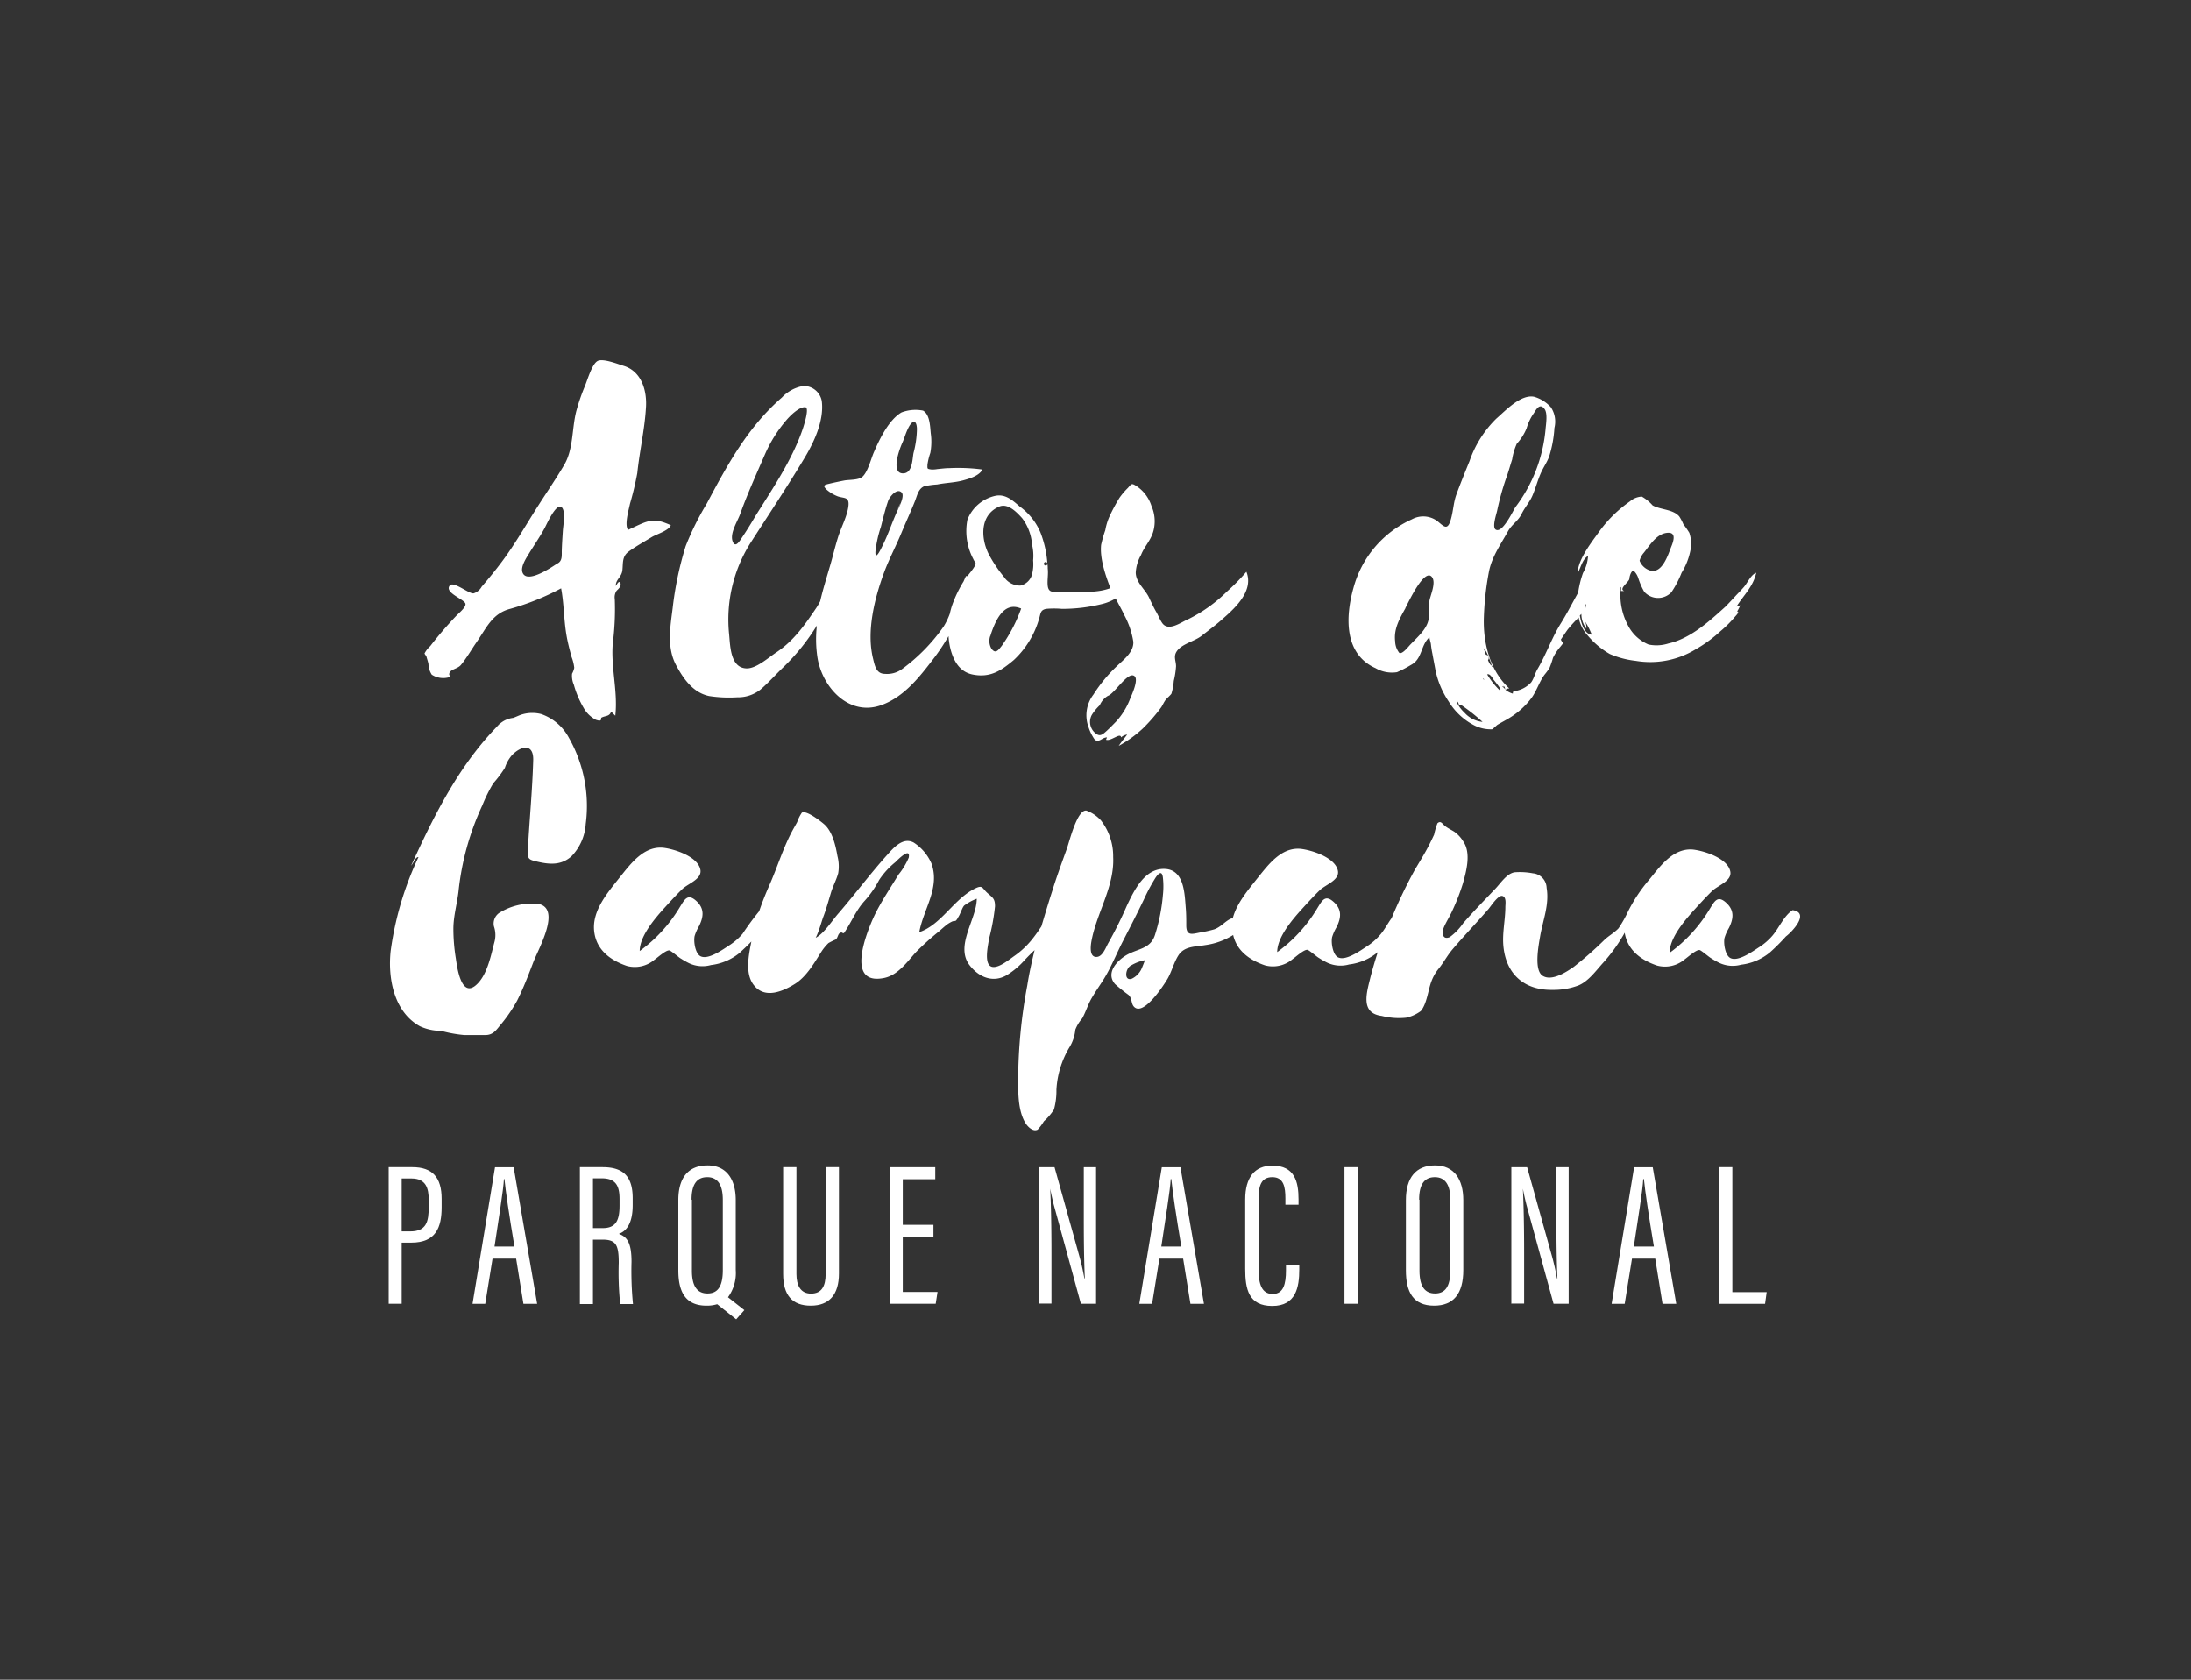
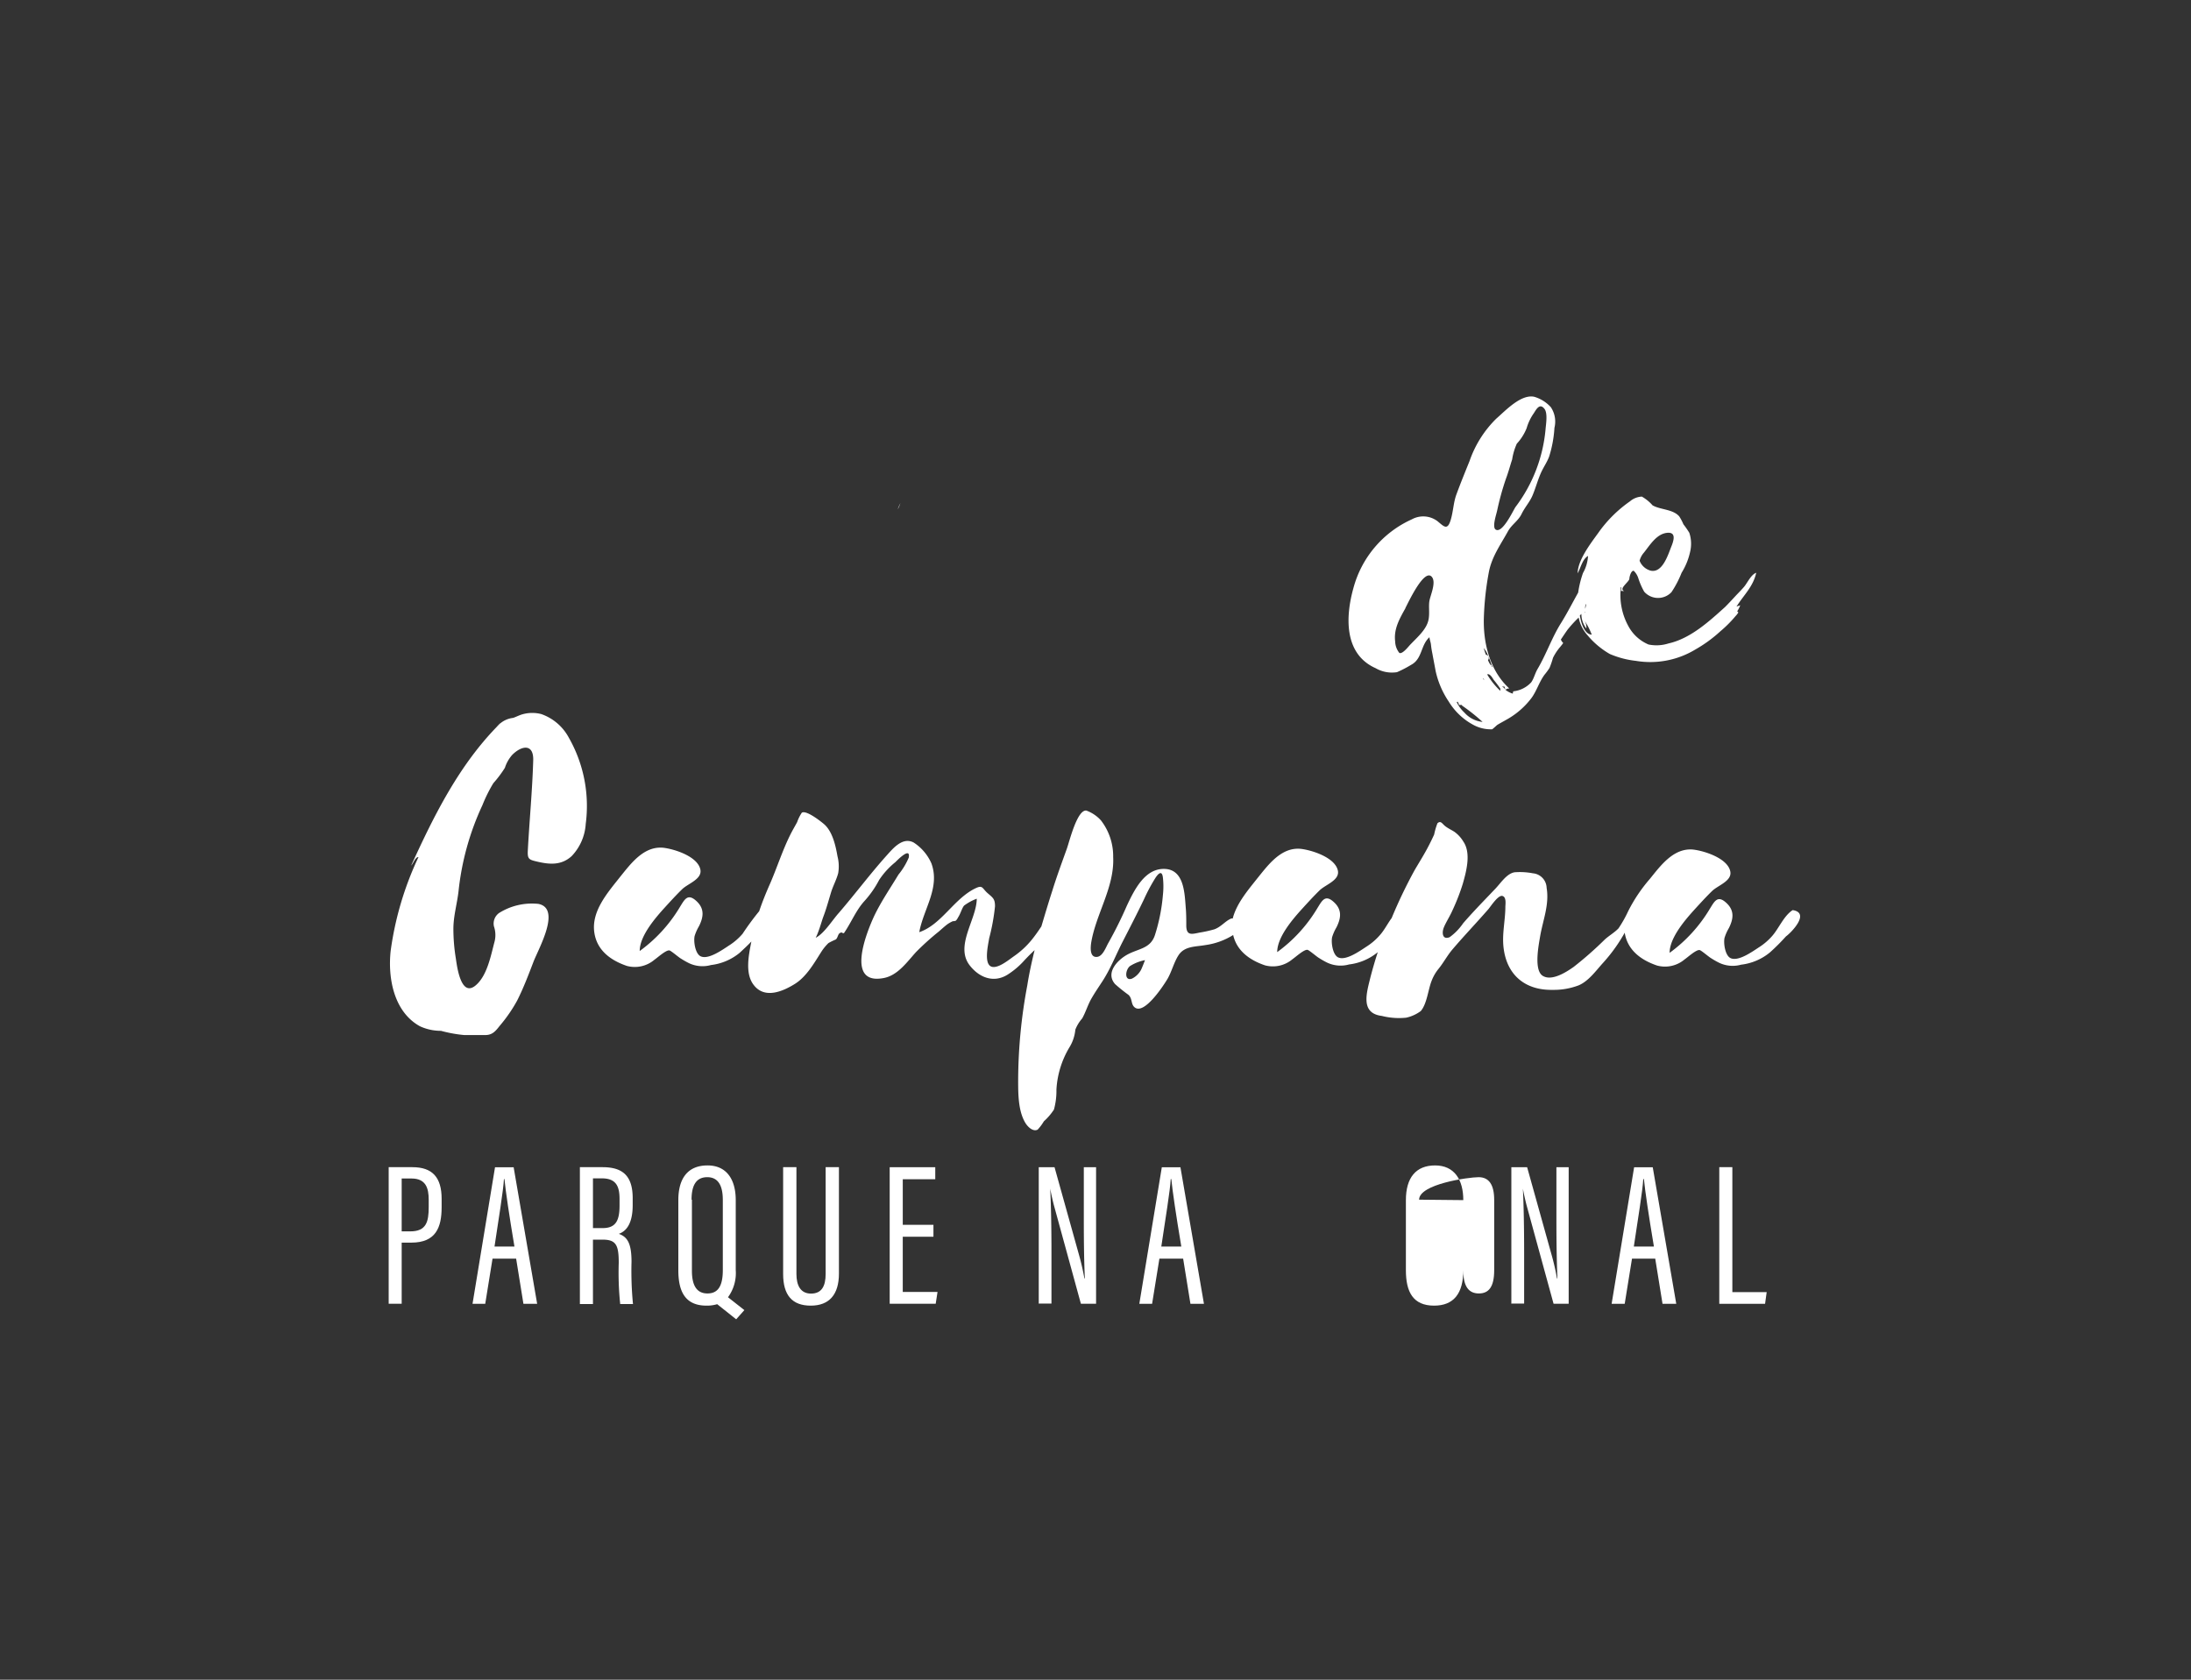
<svg xmlns="http://www.w3.org/2000/svg" id="Capa_1" data-name="Capa 1" viewBox="0 0 300 230">
  <rect x="0" y="0" width="300" height="230" fill="#333333" stroke="none" />
  <defs>
    <style>.cls-1{fill:#fff;}</style>
  </defs>
  <title>area</title>
  <path class="cls-1" d="M55.67,158.62s0,0,0,0h0Z" />
  <path class="cls-1" d="M185.89,158.64s0,0,0,0h0Z" />
-   <path class="cls-1" d="M81.83,98.63q0.55,0.17.48-.34c0.58-.33,1.12-0.13,1.37-0.85L84.25,98c0.4-3.57-.78-7.1-0.26-10.63a36.9,36.9,0,0,0,.19-5.33,1.6,1.6,0,0,1,.26-1.17,2.86,2.86,0,0,0,.43-0.47,0.69,0.69,0,0,0,.06-0.64c-0.24-.28-0.48.32-0.62,0.47,0-.92.8-1.18,0.91-2.15s-0.07-1.87.85-2.55,2.13-1.35,3.19-2c0.64-.38,2.34-0.88,2.59-1.62-1.49-.64-2.35-0.9-3.94-0.23-0.65.27-1.28,0.59-1.92,0.88-0.51-.74.1-2.73,0.27-3.58a42.78,42.78,0,0,0,1-4.2c0.31-3,1-5.92,1.18-8.89,0.18-2.31-.55-5-3-5.78-0.75-.22-2.88-1.09-3.63-0.67s-1.35,2.51-1.7,3.37a27.59,27.59,0,0,0-1.18,3.4c-0.65,2.44-.38,5.24-1.68,7.45-1.13,1.92-2.41,3.78-3.61,5.66-1.61,2.53-3.12,5.18-4.91,7.58-0.89,1.19-1.81,2.31-2.78,3.44a1.92,1.92,0,0,1-1.11.91c-0.64.08-2.71-1.69-3.24-1.1-0.85,1,2,1.89,2.13,2.52,0.12,0.48-1,1.36-1.33,1.73a52.48,52.48,0,0,0-3.49,4.07,3.5,3.5,0,0,0-.78,1c0,0.09.24,0.34,0.27,0.47,0.08,0.32.2,0.62,0.27,1a2.77,2.77,0,0,0,.45,1.44,2.88,2.88,0,0,0,2.31.37c0.49-.25-0.06-0.11.11-0.61s1.13-.56,1.57-1.09c0.77-.93,1.42-2.07,2.11-3.07,1.4-2,2.16-4,4.7-4.63a34.34,34.34,0,0,0,6.91-2.79c0.39,2.07.37,4.19,0.71,6.27,0.17,1.06.44,2.09,0.72,3.12a5.89,5.89,0,0,1,.37,1.49,2.85,2.85,0,0,1-.3.81,3,3,0,0,0,.24,1.5,13.2,13.2,0,0,0,1.35,3.19,4,4,0,0,0,1.29,1.39A1.43,1.43,0,0,0,81.83,98.63Zm-4.76-26c-0.06,1-.13,1.91-0.15,2.87,0,0.67.06,1.38-.66,1.69l-0.49.32c-1.19.77-3.76,2.28-4.24,0.84-0.25-.76.5-1.9,0.86-2.49,0.73-1.2,1.52-2.32,2.19-3.56,0.27-.5,1.62-3.59,2.36-2.81C77.47,70.06,77.11,72,77.07,72.65Z" />
-   <path class="cls-1" d="M92.6,91.13c1,1.85,2.31,3.72,4.5,4.18a17.93,17.93,0,0,0,3.86.17,4.94,4.94,0,0,0,3.17-1.06c1.11-.95,2.1-2.08,3.16-3.09a29,29,0,0,0,4.56-5.68,16.6,16.6,0,0,0,.08,4.39c0.64,4,4.2,8,8.57,6.57,3-1,5.11-3.53,7-6a29.25,29.25,0,0,0,2.38-3.51,9.21,9.21,0,0,0,.35,2.08c0.45,1.51,1.29,2.87,3,3.19,2.39,0.46,3.89-.57,5.59-2a12.39,12.39,0,0,0,3.43-5.56c0.26-.79.15-1.27,1-1.44a12.26,12.26,0,0,1,2.14,0,22.61,22.61,0,0,0,5.49-.66,6.56,6.56,0,0,0,1.88-.77c0.39,0.77.83,1.52,1.19,2.3a11.35,11.35,0,0,1,1.23,3.63c0.07,1.41-1.29,2.42-2.2,3.29a20.38,20.38,0,0,0-3.26,3.94,4.69,4.69,0,0,0-.66,4.51,6.28,6.28,0,0,0,.84,1.67c0.59,0.47,1-.31,1.67-0.31l-0.13.32c0.66,0.26,2-1.06,2.06-.32a1.54,1.54,0,0,1,.84-0.39c-0.39.52-.8,1-1.16,1.55a16.49,16.49,0,0,0,3.3-2.38,23.51,23.51,0,0,0,2.54-2.93c0.21-.34.35-0.68,0.59-1,0.13-.17.69-0.66,0.79-0.84a8.23,8.23,0,0,0,.32-1.74,12.07,12.07,0,0,0,.31-2c0-.73-0.37-1.3.06-2,0.66-1.07,2.46-1.41,3.44-2.18s2.07-1.57,3-2.42c1.78-1.55,4.14-3.84,3.13-6.35A28.18,28.18,0,0,1,168,81a20.33,20.33,0,0,1-5.25,3.76c-1,.41-2.77,1.8-3.63.53-0.32-.46-0.51-1-0.81-1.51s-0.68-1.31-1-2c-0.56-1.15-1.76-2-1.8-3.36a5.41,5.41,0,0,1,.72-2.42c0.48-1.21,1.36-2,1.71-3.33a5.19,5.19,0,0,0-.28-3.4,5.14,5.14,0,0,0-2-2.68c-0.73-.48-0.72-0.35-1.22.22a9.68,9.68,0,0,0-1.16,1.36,23.73,23.73,0,0,0-1.44,2.71,8,8,0,0,0-.5,1.72,17.52,17.52,0,0,0-.57,2c-0.2,1.83.59,4.18,1.27,5.93-2.1.78-4.41,0.44-6.66,0.48-1,0-1.79.29-1.92-.79-0.09-.75.1-1.6,0-2.38,0-.2,0-0.41-0.05-0.61a0.24,0.24,0,1,1,0-.07,14.42,14.42,0,0,0-.95-4.25,8.37,8.37,0,0,0-2.83-3.55c-1-.87-2-1.79-3.43-1.45a5.33,5.33,0,0,0-3.74,3.26,8.17,8.17,0,0,0,1,5.72c-0.16-.27-0.42-0.67.09,0.16,0.22,0.22-.56,1.18-1.09,1.83l-0.2,0-0.34.76a17,17,0,0,0-1.51,3.12,10.48,10.48,0,0,0-.36,1.28,9.34,9.34,0,0,1-.84,1.74,24.86,24.86,0,0,1-5.72,5.85,3.46,3.46,0,0,1-2.3.64c-1.17,0-1.39-1-1.64-2.05-0.94-3.76.19-8.28,1.5-11.83,0.67-1.82,1.62-3.59,2.37-5.41,0.61-1.47,1.28-2.91,1.87-4.39,0.29-.74.45-1.65,1.24-2a10.93,10.93,0,0,1,1.78-.25c1.19-.24,2.42-0.25,3.59-0.57,0.84-.23,2.18-0.62,2.62-1.48a25.32,25.32,0,0,0-4.5-.19c-0.56,0-1.11.08-1.67,0.13a4,4,0,0,1-.79.06c-0.64-.09-0.58-0.07-0.57-0.67a8.81,8.81,0,0,1,.39-1.6,8.22,8.22,0,0,0,.06-2.7c-0.09-.9-0.11-2.58-1.06-3.1a5.43,5.43,0,0,0-2.94.25c-1.73,1-3,3.64-3.74,5.35-0.43.94-.83,2.71-1.58,3.43-0.54.52-1.84,0.41-2.55,0.55s-1.33.27-2,.43-1,.22-0.37.83a5.21,5.21,0,0,0,1.52.91c0.84,0.28,1.55.05,1.46,1.2-0.12,1.42-1,3-1.43,4.38s-0.7,2.57-1.07,3.84c-0.49,1.67-1,3.3-1.38,4.94a9.68,9.68,0,0,1-.51.88c-1.6,2.37-3.11,4.55-5.55,6.16-1.07.71-2.73,2.22-4.07,2.15-2.15-.11-2.18-3-2.33-4.62a19.67,19.67,0,0,1,2.87-12.48c2.47-3.85,5-7.64,7.35-11.55,1.36-2.23,2.8-5.24,2.46-7.95A2.5,2.5,0,0,0,110,52.85a5.19,5.19,0,0,0-2.95,1.59c-4.62,4-7.44,9.17-10.25,14.47a38.76,38.76,0,0,0-2.92,5.88A46.38,46.38,0,0,0,92.1,83.3C91.77,85.9,91.28,88.71,92.6,91.13Zm62.75,1.46c0.58,0.5-.4,2.59-0.61,3.09a9.73,9.73,0,0,1-1.88,3.08c-0.42.43-.86,0.89-1.31,1.3-0.63.58-1,.87-1.66,0.25a2,2,0,0,1-.4-2.41,6.73,6.73,0,0,1,1.09-1.33,2.75,2.75,0,0,1,1.12-1.29,0.28,0.28,0,1,1,0,0C152.6,95,154.47,91.83,155.35,92.59Zm-18.21-4.13c-0.46.57-.83,1.14-1.4,0.34a2.1,2.1,0,0,1-.17-1.67l0.1-.28c0.64-1.87,1.76-4.56,4.15-3.52A21.07,21.07,0,0,1,137.15,88.45ZM136.8,69.37c1.2-.52,2.4.75,3.16,1.59a6.75,6.75,0,0,1,1.35,3.61,6.53,6.53,0,0,1,.15,2.17,5.49,5.49,0,0,1-.11,1.73,2.13,2.13,0,0,1-1.64,1.71A2.62,2.62,0,0,1,137.47,79a18.38,18.38,0,0,1-2.1-3.14C134.27,73.66,134.17,70.51,136.8,69.37Zm-13.29-8.65c0.31-.67.49-1.38,0.8-2,0.49-1.08,1.18-1.47,1.24,0a13.67,13.67,0,0,1-.47,3.32c-0.16.84-.14,2.63-1.29,2.77C121.87,65,123.14,61.55,123.51,60.72Zm-2.9,11.44c0.31-1.2.59-2.4,1-3.58,0.15-.47,1.16-1.8,1.83-1.16,0.42,0.4-.15,1.59-0.32,2-0.85,1.71-1.4,3.54-2.25,5.24-0.24.49-1.08,2.28-1,.83A16,16,0,0,1,120.61,72.16Zm-19.26-1.78c1-2.79,2.22-5.47,3.4-8.19a18.52,18.52,0,0,1,2.88-4.61c0.48-.58,1.78-1.91,2.64-1.82,0.56,0.06-.13,2.27-0.3,2.8-1.27,3.86-3.68,7.59-5.88,11.06l-0.52.82c-0.59,1-1.23,2.06-1.9,3.06-0.36.53-1,1.68-1.37,0.58S101,71.36,101.35,70.38Z" />
  <path class="cls-1" d="M123.09,69.42c0.64-1.61-.58,1.16,0,0h0Z" />
-   <path class="cls-1" d="M135.68,86.84l-0.1.28C135.52,87.42,135.87,86.27,135.68,86.84Z" />
  <path class="cls-1" d="M143.5,77.34v0Z" />
  <path class="cls-1" d="M151.75,95.24l0,0C151.79,95.24,151.87,95.21,151.75,95.24Z" />
  <path class="cls-1" d="M205.72,94c0.26,0.19.19-.13,0,0h0Z" />
  <path class="cls-1" d="M203.84,90l-0.05-.13A0.44,0.44,0,1,0,203.84,90Z" />
  <path class="cls-1" d="M188.35,91.49a4.46,4.46,0,0,0,2.93.55,15.69,15.69,0,0,0,1.93-1c1.56-.82,1.29-2.7,2.52-3.79,0,0.28.17,0.68,0.2,1a12,12,0,0,0,.2,1.26c0.14,0.79.3,1.58,0.44,2.36a12.08,12.08,0,0,0,1.8,4.2,8.81,8.81,0,0,0,3.3,3.15,5,5,0,0,0,2.63.64c0.06,0,.69-0.59.7-0.59,0.4-.25.83-0.47,1.24-0.71a10.89,10.89,0,0,0,3.47-3c0.72-1,1.05-2.2,1.78-3.18a10,10,0,0,0,.67-0.91,11.75,11.75,0,0,0,.48-1.39,6.93,6.93,0,0,1,1-1.51c0.63-.81.36-0.31,0.08-1,0,0,.89-1.34,1-1.45a16.44,16.44,0,0,1,1.44-1.56,5,5,0,0,0,1.18,2.39,11.26,11.26,0,0,0,3.08,2.6,12.5,12.5,0,0,0,3.57.94,11.93,11.93,0,0,0,8.17-1.57,18.55,18.55,0,0,0,3.4-2.48,16.36,16.36,0,0,0,2.06-2.06,3,3,0,0,0,.41-0.53,0.43,0.43,0,0,1-.16-0.15,4.54,4.54,0,0,0,.41-0.82c-0.16.08-.36,0.1-0.52,0.19,1-1.6,2.28-2.72,2.71-4.64-0.71.23-1.22,1.41-1.69,1.95s-0.76.81-1.13,1.21-0.92,1-1.44,1.52c-2.21,2-4.76,4.33-7.77,5a5.39,5.39,0,0,1-2.72.14,5.6,5.6,0,0,1-2.78-2.56,8.81,8.81,0,0,1-1-5.3H222a1.6,1.6,0,0,1-.06.52,1.82,1.82,0,0,0,.45,0c-0.82-.25.71-1.26,0.71-1.67,0-.24.23-1.15,0.6-1.08a2.46,2.46,0,0,1,.62,1,9.65,9.65,0,0,0,.81,1.86,2.53,2.53,0,0,0,3.73.07,14,14,0,0,0,1.39-2.66,9.08,9.08,0,0,0,1.16-2.84,4.76,4.76,0,0,0-.1-2.63,12.66,12.66,0,0,0-.81-1.17,6.89,6.89,0,0,0-.57-1.08c-0.87-1-2.54-.89-3.65-1.51A5.73,5.73,0,0,0,224.81,68a2.66,2.66,0,0,0-1.63.65A17.57,17.57,0,0,0,218.82,73c-1,1.38-2.8,3.71-2.8,5.5,0.42-.76.64-1.92,1.42-2.38a5.35,5.35,0,0,1-.69,2.34,13.92,13.92,0,0,0-.66,2.68c-0.78,1.39-1.5,2.81-2.34,4.16-1.26,2-2,4.22-3.19,6.25-0.4.67-.51,1.33-0.91,1.89a3.88,3.88,0,0,1-2.45,1.22c0,0.06-.06.16-0.06,0.32a2.91,2.91,0,0,1-1-.52,1.48,1.48,0,0,0-.45-0.45c0.34-.23.35,0.25,0.45,0.45a0.73,0.73,0,0,1,.52-0.19c-2.67-2.43-3.62-6.27-3.48-9.83a40.3,40.3,0,0,1,.68-6.1c0.4-2.11,1.59-3.73,2.61-5.58,0.51-.93,1.4-1.42,1.87-2.38s1.1-1.61,1.49-2.52,0.67-1.94,1.07-2.9,0.91-1.61,1.22-2.46a16.21,16.21,0,0,0,.72-3.92,3.54,3.54,0,0,0-.49-2.82,4.92,4.92,0,0,0-2.28-1.43c-1.83-.38-3.93,1.9-5.2,3a15,15,0,0,0-3.65,5.79c-0.61,1.51-1.22,3-1.79,4.55C199,68.82,199,70,198.63,71.21c-0.45,1.48-.93.87-1.81,0.15a3.24,3.24,0,0,0-3.5-.25,14.4,14.4,0,0,0-8,9.4C184.22,84.42,184,89.55,188.35,91.49ZM225.1,75.66c0.8-1,1.68-2.49,3.08-2.69s1,1.06.64,1.93c-0.44,1.12-1.21,3.59-2.8,3.24a2.26,2.26,0,0,1-1.52-1.36A2.74,2.74,0,0,1,225.1,75.66ZM217,83.74v0c0,0.06,0,.13,0,0.19a0.72,0.72,0,0,1-.05-0.08A0.43,0.43,0,0,0,217,83.74Zm0.09-.91a0.61,0.61,0,0,1,.08-0.14c0,0.24-.07.46-0.11,0.67A1.59,1.59,0,0,1,217.09,82.83Zm-0.78,1.46,0.22-.23,0,0a3.24,3.24,0,0,0,.68,2,1.81,1.81,0,0,0-.26-1.09,9.73,9.73,0,0,1,1,1.93C217,86.87,216.51,85.44,216.32,84.29ZM205,69.89a37.22,37.22,0,0,1,1.2-4.34c0.33-.87.56-1.76,0.85-2.64a8.25,8.25,0,0,1,.64-2.16,6.94,6.94,0,0,0,1.34-2.11,6.88,6.88,0,0,1,1-2.08c0.35-.56.81-1.39,1.44-0.58,0.48,0.6.2,2.16,0.15,2.83a20.7,20.7,0,0,1-4.11,10.61c-0.26.35-.13,0.18,0,0-0.28.39-1.79,3.7-2.72,3.09C204.27,72.17,204.92,70.33,205,69.89Zm0.43,24.45V94.6a10.35,10.35,0,0,1-1.8-2.25c0.37-.18.74,0.51,0.9,0.75A14.36,14.36,0,0,1,205.46,94.34Zm-1.67-4.44L203.84,90a9.72,9.72,0,0,1,.4,1.09l0.13,0.19h-0.13V91.12c-0.37,0-1-2.13-1.1-2.38A3.08,3.08,0,0,1,203.79,89.9Zm-0.64,3,0.13,0.19C203.18,93,203,93.07,203.14,92.86Zm-0.32-.39h0ZM202.69,92h0ZM202,97.62h0Zm-2.42-1.54a1.06,1.06,0,0,1,.19.45h0.46a0.13,0.13,0,0,0-.08.06A26,26,0,0,1,203,98.85a3.83,3.83,0,0,1-2.49-1.28,4.67,4.67,0,0,1-1.05-1.43Zm-7.15-12.82c0.36-.67,2.63-5.62,3.66-4.22,0.56,0.77-.24,2.48-0.37,3.25s0.06,1.74-.13,2.6c-0.29,1.39-1.68,2.49-2.61,3.51-0.23.26-1,1.21-1.38,1a2.63,2.63,0,0,1-.57-1.58C190.82,86.13,191.63,84.72,192.45,83.26Z" />
  <path class="cls-1" d="M68.41,99.11c0.45-.52-1.09,1.1,0,0h0Z" />
  <path class="cls-1" d="M74.12,97.78a4.89,4.89,0,0,0-2.48,0c-0.49.12-.91,0.36-1.38,0.52a3.31,3.31,0,0,0-1.85.83c-5.48,5.48-8.94,12.44-12.11,19.39,0.32-.32.56-1.18,1-1.16a43.83,43.83,0,0,0-3.81,12.85c-0.4,3.72.43,8.33,4,10.31a6.82,6.82,0,0,0,2.89.63,18.38,18.38,0,0,0,3.2.58c1,0,1.87,0,2.83,0s1.38-.45,2-1.25a20.38,20.38,0,0,0,2.41-3.49c0.86-1.71,1.54-3.5,2.22-5.28s3.85-7.29.69-7.94a8.44,8.44,0,0,0-5.4,1.25,1.78,1.78,0,0,0-.7,1.82A3.65,3.65,0,0,1,67.7,129c-0.49,1.82-1,4.7-2.66,6-1.93,1.48-2.46-2.62-2.62-3.73a25.23,25.23,0,0,1-.34-4.1c0-1.74.52-3.46,0.71-5.19a36.92,36.92,0,0,1,3.27-11.74,19.91,19.91,0,0,1,1.49-3,15.54,15.54,0,0,0,1.58-2.1,5,5,0,0,1,1-1.77c1.29-1.3,2.94-1.57,2.88.72-0.12,4.13-.52,8.26-0.74,12.38-0.06,1.19.16,1.25,1.37,1.53,1.7,0.39,3.26.48,4.64-.78a7,7,0,0,0,1.92-4.4A18.88,18.88,0,0,0,77.88,101,6.82,6.82,0,0,0,74.12,97.78Z" />
  <path class="cls-1" d="M245.46,124.62c-1.19.76-1.86,2.44-2.77,3.5a8.27,8.27,0,0,1-1.78,1.55c-0.9.58-2.94,2.08-4,1.5-0.7-.39-0.94-2-0.78-2.75a6.27,6.27,0,0,1,.6-1.35c0.59-1.19.8-2.33-.29-3.38-1.26-1.21-1.68-.28-2.34.78a20.24,20.24,0,0,1-5.49,6c0-2.1,2.2-4.6,3.53-6.06,0.75-.82,1.48-1.62,2.28-2.4s2.75-1.37,2.5-2.68c-0.35-1.8-3.53-2.82-5.09-3-2.67-.25-4.44,2.18-5.91,4a21.41,21.41,0,0,0-3,4.47,16.37,16.37,0,0,1-1.31,2.32c-0.56.59-1.31,1-1.9,1.55a48.89,48.89,0,0,1-4.23,3.72c-1,.71-3,2-4.24,1.23s-0.57-4.15-.37-5.35c0.38-2.26,1.29-4.37.9-6.69a2.06,2.06,0,0,0-1.88-2,9.38,9.38,0,0,0-2.51-.14c-1.08.18-1.9,1.49-2.63,2.25-1.49,1.57-3,3.1-4.41,4.73a7.74,7.74,0,0,1-1.84,1.9c-1,.42-1.1-0.59-0.81-1.31s0.84-1.56,1.19-2.36a28.82,28.82,0,0,0,1.41-3.63c0.49-1.72,1.16-4.2.08-5.78a4.42,4.42,0,0,0-1.24-1.35c-0.42-.27-0.84-0.45-1.25-0.77s-0.6-.81-1.06-0.39a9.47,9.47,0,0,0-.45,1.54c-0.24.53-.5,1.06-0.77,1.58-0.58,1.13-1.27,2.21-1.91,3.31a66.76,66.76,0,0,0-3.14,6.55c-0.56.76-1,1.65-1.59,2.31a8.27,8.27,0,0,1-1.78,1.55c-0.9.58-2.94,2.08-4,1.5-0.7-.39-0.94-2-0.78-2.75a6.27,6.27,0,0,1,.6-1.35c0.59-1.19.8-2.33-.29-3.38-1.26-1.21-1.68-.28-2.34.78a20.24,20.24,0,0,1-5.49,6c0-2.1,2.2-4.6,3.53-6.06,0.75-.82,1.48-1.62,2.28-2.4s2.75-1.37,2.5-2.68c-0.35-1.8-3.53-2.82-5.09-3-2.67-.25-4.44,2.18-5.91,4-1.28,1.62-2.88,3.47-3.4,5.54a0.77,0.77,0,0,0-.2,0c-0.84.35-1.42,1.18-2.35,1.49a17.45,17.45,0,0,1-2,.44c-1.06.22-1.76,0.43-1.81-.87,0-.79,0-1.6-0.06-2.38-0.17-2.06-.19-5.37-2.89-5.47s-4.14,2.82-5.17,5a55.91,55.91,0,0,1-2.53,5.1c-0.33.55-.75,1.83-1.53,1.94-1.07.15-.94-1.3-0.83-2,0.67-3.94,3.2-7.57,3-11.68a8,8,0,0,0-1.67-5,5,5,0,0,0-2-1.35c-1.26-.16-2.31,4.2-2.67,5.21-0.69,1.93-1.4,3.84-2,5.79-0.52,1.6-1,3.22-1.49,4.86-0.41.62-.84,1.24-1.31,1.82a11.67,11.67,0,0,1-2.44,2.26c-0.68.48-1.94,1.52-2.83,1.48-1.43-.06-0.71-3-0.57-3.93a28.38,28.38,0,0,0,.8-4.38c0-1-.26-1.15-1-1.79s-0.66-1.14-1.58-.72c-3,1.37-4.7,5-7.79,6.05,0.58-3.19,2.87-6.07,1.67-9.4a6.51,6.51,0,0,0-2.43-2.87c-1.49-.8-2.79.75-3.67,1.73-2.29,2.55-4.34,5.3-6.58,7.9-0.9,1-2,2.81-3.17,3.41,0.42-.84.7-1.88,1-2.77,0.43-1.11.74-2.25,1.08-3.38,0.27-.92.76-1.78,1-2.7a5.58,5.58,0,0,0-.1-2.32c-0.25-1.45-.68-3.35-1.79-4.35-0.42-.37-2.47-2-3.09-1.61a5.43,5.43,0,0,0-.64,1.29c-0.29.54-.6,1.06-0.88,1.61-1.13,2.23-1.89,4.69-2.91,7-0.53,1.2-1,2.38-1.41,3.59a38,38,0,0,0-2.28,3.1,8.27,8.27,0,0,1-1.78,1.55c-0.9.58-2.94,2.08-4,1.5-0.7-.39-0.94-2-0.78-2.75a6.27,6.27,0,0,1,.6-1.35c0.59-1.19.8-2.33-.29-3.38-1.26-1.21-1.68-.28-2.34.78a20.24,20.24,0,0,1-5.49,6c0-2.1,2.2-4.6,3.53-6.06,0.75-.82,1.48-1.62,2.28-2.4s2.75-1.37,2.5-2.68c-0.35-1.8-3.53-2.82-5.09-3-2.67-.25-4.44,2.18-5.91,4-1.68,2.13-3.92,4.65-3.53,7.55,0.33,2.47,2.21,3.86,4.46,4.63a4.15,4.15,0,0,0,3.76-.83c0.44-.3,1.59-1.36,2.06-1.29,0.19,0,1.34,1,1.59,1.12a10.62,10.62,0,0,0,1.11.63,4.3,4.3,0,0,0,3,.25,7.55,7.55,0,0,0,3.95-1.69c0.55-.52,1.08-1,1.58-1.53-0.38,1.93-.9,4.45.36,6,1.51,1.91,4,.8,5.59-0.19s2.63-2.83,3.61-4.37a6.58,6.58,0,0,1,1-1.23,10,10,0,0,1,1-.49c0.25-.18.3-0.73,0.53-0.86,0.41-.23.19,0,0.58,0,1-1.44,1.63-3.1,2.82-4.41a13.71,13.71,0,0,0,2-2.87,10.67,10.67,0,0,1,2.22-2.44c0.31-.31,2.11-2.15,1.84-0.63a9.55,9.55,0,0,1-1.41,2.33c-1.14,1.89-2.38,3.69-3.33,5.68-1,2.16-4,9.51,1.32,8.48,1.93-.37,3.18-2.2,4.42-3.56a35.9,35.9,0,0,1,3.12-2.81c0.38-.33.77-0.69,1.18-1a4.76,4.76,0,0,1,.73-0.41,1.07,1.07,0,0,0,.43-0.08,2,2,0,0,0,.31-0.47c0.31-.45.52-1.26,0.81-1.59a7,7,0,0,1,1.73-.94c0,2.8-3,6.42-1,9.08,1.31,1.72,3.3,2.5,5.2,1.33a10.92,10.92,0,0,0,2.35-2c0.42-.45.9-0.93,1.37-1.37-0.39,1.61-.75,3.22-1,4.83a71,71,0,0,0-1.25,13c0,1.84,0,4.22,1,5.85,0.29,0.47,1,1.23,1.67.9a6.52,6.52,0,0,0,.85-1.14,8,8,0,0,0,1.38-1.61,9.61,9.61,0,0,0,.34-2.73,12.63,12.63,0,0,1,1.75-5.74,5.61,5.61,0,0,0,.84-2.47,5.14,5.14,0,0,1,.94-1.54c0.49-.88.77-1.87,1.28-2.75s1-1.58,1.51-2.37c1.11-1.72,1.83-3.6,2.76-5.41s2-3.88,2.93-5.83a24.58,24.58,0,0,1,1.57-2.92c0.42-.62.88-1,1,0a10.81,10.81,0,0,1,0,2.38,24.83,24.83,0,0,1-1.09,5.48c-0.62,1.91-2.3,1.84-3.85,2.72-1.35.77-2.94,2.49-1.61,4a22.33,22.33,0,0,0,1.83,1.47c0.57,0.52.31,1.3,0.87,1.73,1.29,1,3.83-2.84,4.44-3.85s0.89-2.28,1.54-3.29c0.82-1.28,2.33-1.16,3.67-1.4a9.65,9.65,0,0,0,3.82-1.38c0.5,2.17,2.26,3.44,4.35,4.15a4.15,4.15,0,0,0,3.76-.83c0.44-.3,1.59-1.36,2.06-1.29,0.19,0,1.34,1,1.59,1.12a10.61,10.61,0,0,0,1.11.63,4.3,4.3,0,0,0,3,.25,7.58,7.58,0,0,0,3.93-1.68q-0.55,1.69-1,3.42c-0.52,2.15-1.43,4.94,1.56,5.31a9.55,9.55,0,0,0,3.33.24,5.23,5.23,0,0,0,2-.91c0.85-1,1-2.92,1.48-4.13a6,6,0,0,1,1-1.71c0.66-.83,1.16-1.78,1.85-2.59,1.58-1.86,3.28-3.63,4.88-5.47-0.19.22-.43,0.5,0.07-0.08,0.11-.13.09-0.1,0,0,0.33-.4,1.32-1.93,1.89-1.78s0.42,1.1.41,1.46c0,1.87-.47,3.71-0.25,5.6,0.44,3.81,3,5.87,6.71,5.8a9.53,9.53,0,0,0,3.58-.62c1.36-.58,2.36-2,3.33-3.07a22.24,22.24,0,0,0,2.65-3.58q0.17-.27.32-0.56c0.38,2.39,2.22,3.75,4.43,4.5a4.15,4.15,0,0,0,3.76-.83c0.44-.3,1.59-1.36,2.06-1.29,0.19,0,1.34,1,1.59,1.12a10.61,10.61,0,0,0,1.11.63,4.3,4.3,0,0,0,3,.25,7.55,7.55,0,0,0,3.95-1.69,28,28,0,0,0,2.18-2.18C245.22,127.74,247.93,125,245.46,124.62Zm-89.18,8.09A2.83,2.83,0,0,1,155,134c-1.14.42-.92-1.42-0.14-1.8a6,6,0,0,1,1.92-.73S156.35,132.58,156.28,132.7Z" />
  <path class="cls-1" d="M53.22,159.82h3.25c2.74,0,4,1.4,4,4.34v1.15c0,2.74-.78,4.84-4.14,4.84H55v8.37H53.22v-18.7ZM55,168.61h1.18c2.21,0,2.52-1.34,2.52-3.33v-1c0-1.54-.36-2.91-2.35-2.91H55v7.25Z" />
  <path class="cls-1" d="M67.44,172.34l-1,6.19H64.7l3.08-18.7h2.55l3.22,18.7H71.67l-1-6.19H67.44Zm3-1.65c-0.73-4.34-1.2-7.56-1.37-9.24H69c-0.06,1.43-.76,5.68-1.29,9.24h2.74Z" />
  <path class="cls-1" d="M79.4,159.82h3.11c2.8,0,4.12,1.23,4.12,4.26V165c0,2.46-.81,3.56-1.9,3.95,1.2,0.42,1.74,1.34,1.74,3.84a46.62,46.62,0,0,0,.2,5.77H84.92a41.38,41.38,0,0,1-.2-5.63c0-2.46-.36-3.19-2.24-3.19H81.19v8.82H79.4v-18.7Zm1.79,8.34h1.34c1.85,0,2.3-1.12,2.3-3.11v-0.87c0-1.79-.5-2.83-2.44-2.83h-1.2v6.8Z" />
  <path class="cls-1" d="M100.74,164.33v9.58a5.62,5.62,0,0,1-1.06,3.72l2.24,1.76-1.12,1.26-2.6-2.07a4.83,4.83,0,0,1-1.46.2c-2.88,0-3.86-1.88-3.86-4.84v-9.6c0-3.08,1.37-4.76,4-4.76S100.74,161.53,100.74,164.33Zm-6-.06V174c0,2.24.81,3.11,2.13,3.11s2.1-.84,2.1-3.19V164.3c0-2.1-.73-3.11-2.13-3.11S94.69,162.14,94.69,164.27Z" />
  <path class="cls-1" d="M109.05,159.82v14.62c0,1.57.56,2.69,2,2.69s2-1,2-2.69V159.82h1.82v14.56c0,2.88-1.32,4.4-3.86,4.4s-3.78-1.43-3.78-4.34V159.82h1.79Z" />
  <path class="cls-1" d="M127.81,169.34h-4.2v7.56h4.76l-0.25,1.62h-6.3v-18.7h6.24v1.65h-4.45v6.24h4.2v1.62Z" />
  <path class="cls-1" d="M142.23,178.52v-18.7h2.16l3.33,11.93a33.59,33.59,0,0,1,.76,3.3h0.06c-0.11-2.55-.14-5.18-0.14-8.23v-7h1.68v18.7H148l-3.72-13.58c-0.25-1-.39-1.68-0.48-2.18h0c0.11,2.24.17,5.35,0.17,8.74v7h-1.71Z" />
  <path class="cls-1" d="M158.75,172.34l-1,6.19H156l3.08-18.7h2.55l3.22,18.7H163l-1-6.19h-3.22Zm3-1.65c-0.73-4.34-1.2-7.56-1.37-9.24h-0.08c-0.06,1.43-.76,5.68-1.29,9.24h2.74Z" />
-   <path class="cls-1" d="M177.9,173.2v0.62c0,2.44-.45,5-3.7,5s-3.7-2.32-3.7-5.07v-9.52c0-3,1.29-4.62,3.72-4.62,3.05,0,3.58,2.21,3.58,4.62v0.73H176V164.1c0-1.54-.22-2.91-1.79-2.91s-1.88,1.23-1.88,3v9.66c0,2,.45,3.33,1.93,3.33s1.82-1.37,1.82-3.22V173.2h1.82Z" />
-   <path class="cls-1" d="M185.88,159.82v18.7h-1.79v-18.7h1.79Z" />
-   <path class="cls-1" d="M200.36,164.33v9.58c0,3.22-1.32,4.87-4,4.87-2.88,0-3.86-1.88-3.86-4.84v-9.6c0-3.08,1.37-4.76,4-4.76S200.36,161.53,200.36,164.33Zm-6-.06V174c0,2.24.81,3.11,2.13,3.11s2.1-.84,2.1-3.19V164.3c0-2.1-.73-3.11-2.13-3.11S194.31,162.14,194.31,164.27Z" />
+   <path class="cls-1" d="M200.36,164.33v9.58c0,3.22-1.32,4.87-4,4.87-2.88,0-3.86-1.88-3.86-4.84v-9.6c0-3.08,1.37-4.76,4-4.76S200.36,161.53,200.36,164.33ZV174c0,2.24.81,3.11,2.13,3.11s2.1-.84,2.1-3.19V164.3c0-2.1-.73-3.11-2.13-3.11S194.31,162.14,194.31,164.27Z" />
  <path class="cls-1" d="M206.94,178.52v-18.7h2.16l3.33,11.93a33.59,33.59,0,0,1,.76,3.3h0.06c-0.11-2.55-.14-5.18-0.14-8.23v-7h1.68v18.7h-2.07L209,164.94c-0.25-1-.39-1.68-0.48-2.18h0c0.11,2.24.17,5.35,0.17,8.74v7h-1.71Z" />
  <path class="cls-1" d="M223.46,172.34l-1,6.19h-1.79l3.08-18.7h2.55l3.22,18.7h-1.88l-1-6.19h-3.22Zm3-1.65c-0.73-4.34-1.2-7.56-1.37-9.24H225c-0.06,1.43-.76,5.68-1.29,9.24h2.74Z" />
  <path class="cls-1" d="M235.41,159.82h1.79v17.11h4.7l-0.22,1.6h-6.27v-18.7Z" />
</svg>